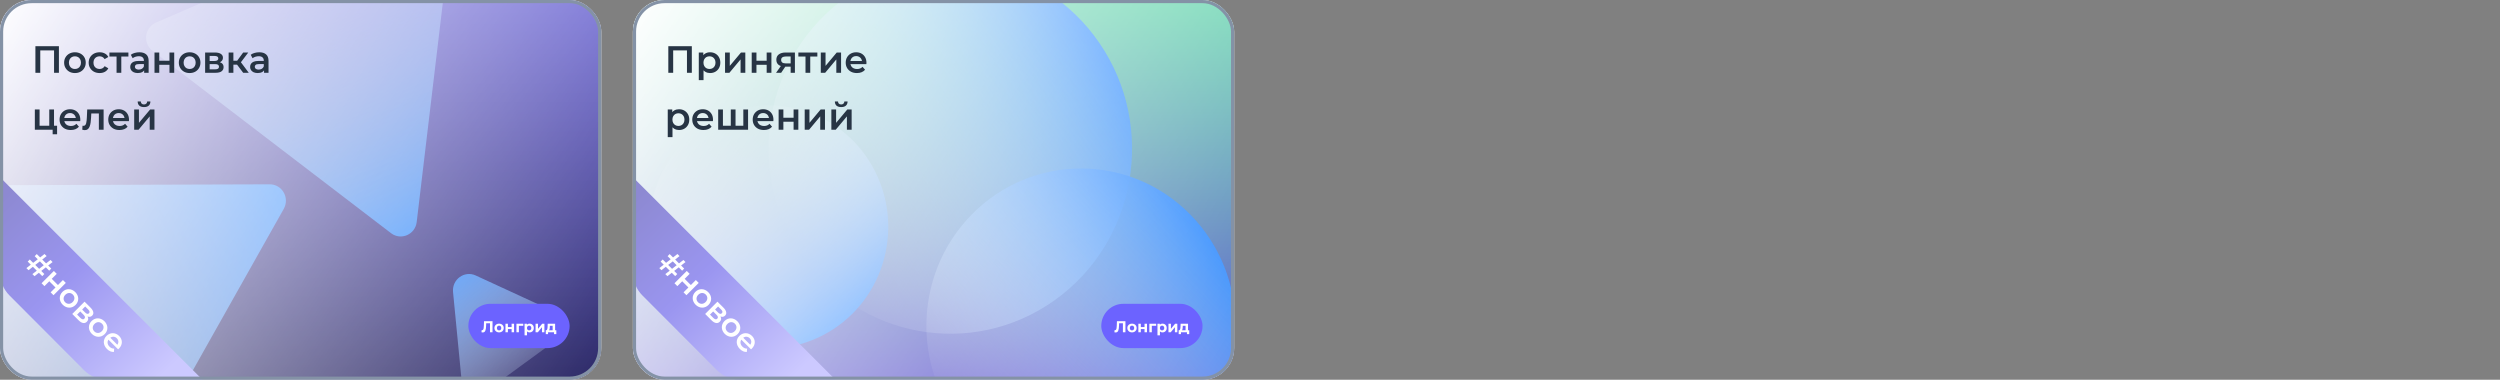
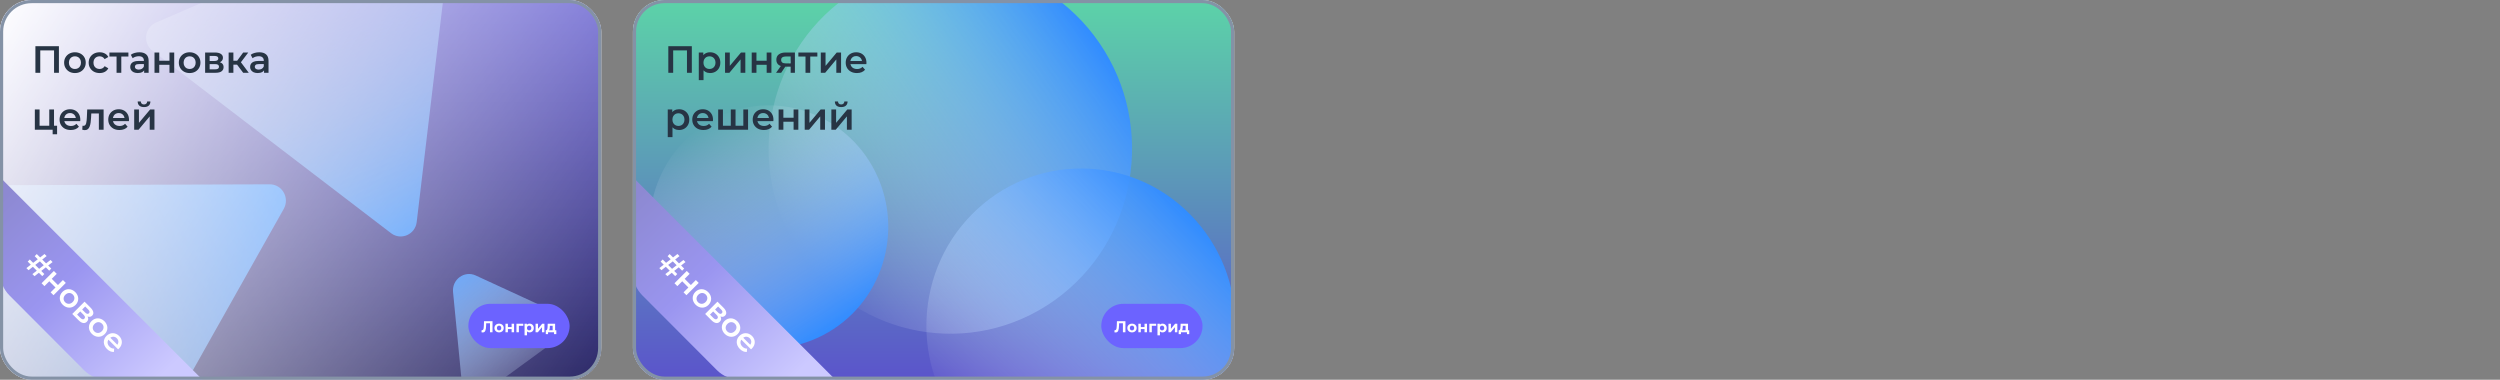
<svg xmlns="http://www.w3.org/2000/svg" width="790" height="120" viewBox="0 0 790 120" fill="none">
  <rect x="0" y="0" width="790" height="120" fill="#808080" stroke="none" />
  <g clip-path="url(#clip0_446_191)">
    <rect width="190" height="120" rx="10" fill="white" />
    <g clip-path="url(#clip1_446_191)">
      <mask id="mask0_446_191" style="mask-type:luminance" maskUnits="userSpaceOnUse" x="0" y="0" width="190" height="120">
        <path d="M190 0H0V120H190V0Z" fill="white" />
      </mask>
      <g mask="url(#mask0_446_191)">
        <path d="M190 0H0V120H190V0Z" fill="url(#paint0_linear_446_191)" />
        <path d="M85.239 58.243C89.156 58.23 91.619 62.538 89.671 65.998L8.327 210.468C6.379 213.928 1.482 213.944 -0.488 210.497L-82.743 66.563C-84.713 63.116 -82.278 58.791 -78.36 58.779L85.239 58.243Z" fill="url(#paint1_linear_446_191)" />
        <path d="M143.161 92.277C142.777 88.309 146.758 85.405 150.326 87.051L175.034 98.443C178.602 100.088 179.082 105.049 175.898 107.371L153.851 123.453C150.666 125.776 146.206 123.719 145.821 119.751L143.161 92.277Z" fill="url(#paint2_linear_446_191)" />
        <path d="M131.676 70.165C131.204 74.124 126.699 76.078 123.567 73.683L48.201 16.055C45.069 13.66 45.658 8.712 49.262 7.149L135.98 -30.468C139.584 -32.032 143.499 -29.038 143.028 -25.079L131.676 70.165Z" fill="url(#paint3_linear_446_191)" />
      </g>
    </g>
    <rect width="190" height="120" fill="url(#paint4_linear_446_191)" />
    <path d="M11.188 23V14.6H18.616V23H17.08V15.536L17.44 15.92H12.364L12.724 15.536V23H11.188ZM23.673 23.084C23.017 23.084 22.433 22.944 21.921 22.664C21.409 22.376 21.005 21.984 20.709 21.488C20.413 20.992 20.265 20.428 20.265 19.796C20.265 19.156 20.413 18.592 20.709 18.104C21.005 17.608 21.409 17.22 21.921 16.94C22.433 16.66 23.017 16.52 23.673 16.52C24.337 16.52 24.925 16.66 25.437 16.94C25.957 17.22 26.361 17.604 26.649 18.092C26.945 18.58 27.093 19.148 27.093 19.796C27.093 20.428 26.945 20.992 26.649 21.488C26.361 21.984 25.957 22.376 25.437 22.664C24.925 22.944 24.337 23.084 23.673 23.084ZM23.673 21.8C24.041 21.8 24.369 21.72 24.657 21.56C24.945 21.4 25.169 21.168 25.329 20.864C25.497 20.56 25.581 20.204 25.581 19.796C25.581 19.38 25.497 19.024 25.329 18.728C25.169 18.424 24.945 18.192 24.657 18.032C24.369 17.872 24.045 17.792 23.685 17.792C23.317 17.792 22.989 17.872 22.701 18.032C22.421 18.192 22.197 18.424 22.029 18.728C21.861 19.024 21.777 19.38 21.777 19.796C21.777 20.204 21.861 20.56 22.029 20.864C22.197 21.168 22.421 21.4 22.701 21.56C22.989 21.72 23.313 21.8 23.673 21.8ZM31.49 23.084C30.818 23.084 30.218 22.944 29.69 22.664C29.17 22.376 28.762 21.984 28.466 21.488C28.17 20.992 28.022 20.428 28.022 19.796C28.022 19.156 28.17 18.592 28.466 18.104C28.762 17.608 29.17 17.22 29.69 16.94C30.218 16.66 30.818 16.52 31.49 16.52C32.114 16.52 32.662 16.648 33.134 16.904C33.614 17.152 33.978 17.52 34.226 18.008L33.074 18.68C32.882 18.376 32.646 18.152 32.366 18.008C32.094 17.864 31.798 17.792 31.478 17.792C31.11 17.792 30.778 17.872 30.482 18.032C30.186 18.192 29.954 18.424 29.786 18.728C29.618 19.024 29.534 19.38 29.534 19.796C29.534 20.212 29.618 20.572 29.786 20.876C29.954 21.172 30.186 21.4 30.482 21.56C30.778 21.72 31.11 21.8 31.478 21.8C31.798 21.8 32.094 21.728 32.366 21.584C32.646 21.44 32.882 21.216 33.074 20.912L34.226 21.584C33.978 22.064 33.614 22.436 33.134 22.7C32.662 22.956 32.114 23.084 31.49 23.084ZM36.832 23V17.504L37.18 17.864H34.576V16.592H40.576V17.864H37.984L38.332 17.504V23H36.832ZM45.552 23V21.704L45.468 21.428V19.16C45.468 18.72 45.336 18.38 45.072 18.14C44.808 17.892 44.408 17.768 43.872 17.768C43.512 17.768 43.156 17.824 42.804 17.936C42.46 18.048 42.168 18.204 41.928 18.404L41.34 17.312C41.684 17.048 42.092 16.852 42.564 16.724C43.044 16.588 43.54 16.52 44.052 16.52C44.98 16.52 45.696 16.744 46.2 17.192C46.712 17.632 46.968 18.316 46.968 19.244V23H45.552ZM43.536 23.084C43.056 23.084 42.636 23.004 42.276 22.844C41.916 22.676 41.636 22.448 41.436 22.16C41.244 21.864 41.148 21.532 41.148 21.164C41.148 20.804 41.232 20.48 41.4 20.192C41.576 19.904 41.86 19.676 42.252 19.508C42.644 19.34 43.164 19.256 43.812 19.256H45.672V20.252H43.92C43.408 20.252 43.064 20.336 42.888 20.504C42.712 20.664 42.624 20.864 42.624 21.104C42.624 21.376 42.732 21.592 42.948 21.752C43.164 21.912 43.464 21.992 43.848 21.992C44.216 21.992 44.544 21.908 44.832 21.74C45.128 21.572 45.34 21.324 45.468 20.996L45.72 21.896C45.576 22.272 45.316 22.564 44.94 22.772C44.572 22.98 44.104 23.084 43.536 23.084ZM48.824 23V16.592H50.324V19.196H53.552V16.592H55.052V23H53.552V20.468H50.324V23H48.824ZM59.919 23.084C59.263 23.084 58.679 22.944 58.167 22.664C57.655 22.376 57.251 21.984 56.955 21.488C56.659 20.992 56.511 20.428 56.511 19.796C56.511 19.156 56.659 18.592 56.955 18.104C57.251 17.608 57.655 17.22 58.167 16.94C58.679 16.66 59.263 16.52 59.919 16.52C60.583 16.52 61.171 16.66 61.683 16.94C62.203 17.22 62.607 17.604 62.895 18.092C63.191 18.58 63.339 19.148 63.339 19.796C63.339 20.428 63.191 20.992 62.895 21.488C62.607 21.984 62.203 22.376 61.683 22.664C61.171 22.944 60.583 23.084 59.919 23.084ZM59.919 21.8C60.287 21.8 60.615 21.72 60.903 21.56C61.191 21.4 61.415 21.168 61.575 20.864C61.743 20.56 61.827 20.204 61.827 19.796C61.827 19.38 61.743 19.024 61.575 18.728C61.415 18.424 61.191 18.192 60.903 18.032C60.615 17.872 60.291 17.792 59.931 17.792C59.563 17.792 59.235 17.872 58.947 18.032C58.667 18.192 58.443 18.424 58.275 18.728C58.107 19.024 58.023 19.38 58.023 19.796C58.023 20.204 58.107 20.56 58.275 20.864C58.443 21.168 58.667 21.4 58.947 21.56C59.235 21.72 59.559 21.8 59.919 21.8ZM64.82 23V16.592H67.953C68.728 16.592 69.337 16.736 69.776 17.024C70.225 17.312 70.448 17.72 70.448 18.248C70.448 18.768 70.24 19.176 69.825 19.472C69.409 19.76 68.856 19.904 68.168 19.904L68.349 19.532C69.124 19.532 69.701 19.676 70.076 19.964C70.46 20.244 70.653 20.656 70.653 21.2C70.653 21.768 70.441 22.212 70.016 22.532C69.593 22.844 68.948 23 68.085 23H64.82ZM66.249 21.908H67.965C68.373 21.908 68.68 21.844 68.888 21.716C69.097 21.58 69.201 21.376 69.201 21.104C69.201 20.816 69.105 20.604 68.912 20.468C68.721 20.332 68.421 20.264 68.013 20.264H66.249V21.908ZM66.249 19.268H67.82C68.204 19.268 68.493 19.2 68.684 19.064C68.885 18.92 68.984 18.72 68.984 18.464C68.984 18.2 68.885 18.004 68.684 17.876C68.493 17.748 68.204 17.684 67.82 17.684H66.249V19.268ZM76.846 23L74.53 19.928L75.754 19.172L78.61 23H76.846ZM72.25 23V16.592H73.75V23H72.25ZM73.306 20.432V19.184H75.478V20.432H73.306ZM75.898 19.976L74.494 19.808L76.846 16.592H78.454L75.898 19.976ZM83.439 23V21.704L83.355 21.428V19.16C83.355 18.72 83.223 18.38 82.959 18.14C82.695 17.892 82.295 17.768 81.759 17.768C81.399 17.768 81.043 17.824 80.691 17.936C80.347 18.048 80.055 18.204 79.815 18.404L79.227 17.312C79.571 17.048 79.979 16.852 80.451 16.724C80.931 16.588 81.427 16.52 81.939 16.52C82.867 16.52 83.583 16.744 84.087 17.192C84.599 17.632 84.855 18.316 84.855 19.244V23H83.439ZM81.423 23.084C80.943 23.084 80.523 23.004 80.163 22.844C79.803 22.676 79.523 22.448 79.323 22.16C79.131 21.864 79.035 21.532 79.035 21.164C79.035 20.804 79.119 20.48 79.287 20.192C79.463 19.904 79.747 19.676 80.139 19.508C80.531 19.34 81.051 19.256 81.699 19.256H83.559V20.252H81.807C81.295 20.252 80.951 20.336 80.775 20.504C80.599 20.664 80.511 20.864 80.511 21.104C80.511 21.376 80.619 21.592 80.835 21.752C81.051 21.912 81.351 21.992 81.735 21.992C82.103 21.992 82.431 21.908 82.719 21.74C83.015 21.572 83.227 21.324 83.355 20.996L83.607 21.896C83.463 22.272 83.203 22.564 82.827 22.772C82.459 22.98 81.991 23.084 81.423 23.084ZM11.008 41V34.592H12.508V39.728H15.568V34.592H17.068V41H11.008ZM16.636 42.428V40.964L16.984 41H15.568V39.728H18.04V42.428H16.636ZM22.363 41.084C21.651 41.084 21.027 40.944 20.491 40.664C19.963 40.376 19.551 39.984 19.255 39.488C18.967 38.992 18.823 38.428 18.823 37.796C18.823 37.156 18.963 36.592 19.243 36.104C19.531 35.608 19.923 35.22 20.419 34.94C20.923 34.66 21.495 34.52 22.135 34.52C22.759 34.52 23.315 34.656 23.803 34.928C24.291 35.2 24.675 35.584 24.955 36.08C25.235 36.576 25.375 37.16 25.375 37.832C25.375 37.896 25.371 37.968 25.363 38.048C25.363 38.128 25.359 38.204 25.351 38.276H20.011V37.28H24.559L23.971 37.592C23.979 37.224 23.903 36.9 23.743 36.62C23.583 36.34 23.363 36.12 23.083 35.96C22.811 35.8 22.495 35.72 22.135 35.72C21.767 35.72 21.443 35.8 21.163 35.96C20.891 36.12 20.675 36.344 20.515 36.632C20.363 36.912 20.287 37.244 20.287 37.628V37.868C20.287 38.252 20.375 38.592 20.551 38.888C20.727 39.184 20.975 39.412 21.295 39.572C21.615 39.732 21.983 39.812 22.399 39.812C22.759 39.812 23.083 39.756 23.371 39.644C23.659 39.532 23.915 39.356 24.139 39.116L24.943 40.04C24.655 40.376 24.291 40.636 23.851 40.82C23.419 40.996 22.923 41.084 22.363 41.084ZM25.998 40.988L26.07 39.728C26.126 39.736 26.178 39.744 26.226 39.752C26.274 39.76 26.318 39.764 26.358 39.764C26.606 39.764 26.798 39.688 26.934 39.536C27.07 39.384 27.17 39.18 27.234 38.924C27.306 38.66 27.354 38.368 27.378 38.048C27.41 37.72 27.434 37.392 27.45 37.064L27.558 34.592H32.742V41H31.242V35.456L31.59 35.864H28.542L28.866 35.444L28.782 37.136C28.758 37.704 28.71 38.232 28.638 38.72C28.574 39.2 28.47 39.62 28.326 39.98C28.19 40.34 27.998 40.62 27.75 40.82C27.51 41.02 27.202 41.12 26.826 41.12C26.706 41.12 26.574 41.108 26.43 41.084C26.294 41.06 26.15 41.028 25.998 40.988ZM37.75 41.084C37.038 41.084 36.414 40.944 35.878 40.664C35.35 40.376 34.938 39.984 34.642 39.488C34.354 38.992 34.21 38.428 34.21 37.796C34.21 37.156 34.35 36.592 34.63 36.104C34.918 35.608 35.31 35.22 35.806 34.94C36.31 34.66 36.882 34.52 37.522 34.52C38.146 34.52 38.702 34.656 39.19 34.928C39.678 35.2 40.062 35.584 40.342 36.08C40.622 36.576 40.762 37.16 40.762 37.832C40.762 37.896 40.758 37.968 40.75 38.048C40.75 38.128 40.746 38.204 40.738 38.276H35.398V37.28H39.946L39.358 37.592C39.366 37.224 39.29 36.9 39.13 36.62C38.97 36.34 38.75 36.12 38.47 35.96C38.198 35.8 37.882 35.72 37.522 35.72C37.154 35.72 36.83 35.8 36.55 35.96C36.278 36.12 36.062 36.344 35.902 36.632C35.75 36.912 35.674 37.244 35.674 37.628V37.868C35.674 38.252 35.762 38.592 35.938 38.888C36.114 39.184 36.362 39.412 36.682 39.572C37.002 39.732 37.37 39.812 37.786 39.812C38.146 39.812 38.47 39.756 38.758 39.644C39.046 39.532 39.302 39.356 39.526 39.116L40.33 40.04C40.042 40.376 39.678 40.636 39.238 40.82C38.806 40.996 38.31 41.084 37.75 41.084ZM42.403 41V34.592H43.903V38.816L47.443 34.592H48.81V41H47.31V36.776L43.782 41H42.403ZM45.511 33.836C44.87 33.836 44.379 33.688 44.035 33.392C43.691 33.088 43.514 32.648 43.507 32.072H44.502C44.511 32.36 44.599 32.588 44.767 32.756C44.943 32.924 45.187 33.008 45.498 33.008C45.803 33.008 46.042 32.924 46.218 32.756C46.403 32.588 46.498 32.36 46.507 32.072H47.526C47.519 32.648 47.339 33.088 46.986 33.392C46.642 33.688 46.151 33.836 45.511 33.836Z" fill="#273444" />
    <rect x="148" y="96" width="32" height="14" rx="7" fill="#6C63FF" />
    <path d="M152.553 105.055C152.493 105.055 152.43 105.05 152.363 105.04C152.3 105.03 152.23 105.017 152.153 105L152.203 104.315C152.25 104.328 152.298 104.335 152.348 104.335C152.485 104.335 152.592 104.28 152.668 104.17C152.745 104.057 152.8 103.895 152.833 103.685C152.867 103.475 152.888 103.22 152.898 102.92L152.948 101.5H155.638V105H154.838V101.975L155.023 102.16H153.478L153.643 101.965L153.613 102.89C153.603 103.233 153.58 103.538 153.543 103.805C153.507 104.072 153.45 104.298 153.373 104.485C153.297 104.672 153.192 104.813 153.058 104.91C152.925 105.007 152.757 105.055 152.553 105.055ZM157.713 105.04C157.426 105.04 157.171 104.98 156.948 104.86C156.728 104.74 156.553 104.577 156.423 104.37C156.296 104.16 156.233 103.922 156.233 103.655C156.233 103.385 156.296 103.147 156.423 102.94C156.553 102.73 156.728 102.567 156.948 102.45C157.171 102.33 157.426 102.27 157.713 102.27C157.996 102.27 158.249 102.33 158.473 102.45C158.696 102.567 158.871 102.728 158.998 102.935C159.124 103.142 159.188 103.382 159.188 103.655C159.188 103.922 159.124 104.16 158.998 104.37C158.871 104.577 158.696 104.74 158.473 104.86C158.249 104.98 157.996 105.04 157.713 105.04ZM157.713 104.4C157.843 104.4 157.959 104.37 158.063 104.31C158.166 104.25 158.248 104.165 158.308 104.055C158.368 103.942 158.398 103.808 158.398 103.655C158.398 103.498 158.368 103.365 158.308 103.255C158.248 103.145 158.166 103.06 158.063 103C157.959 102.94 157.843 102.91 157.713 102.91C157.583 102.91 157.466 102.94 157.363 103C157.259 103.06 157.176 103.145 157.113 103.255C157.053 103.365 157.023 103.498 157.023 103.655C157.023 103.808 157.053 103.942 157.113 104.055C157.176 104.165 157.259 104.25 157.363 104.31C157.466 104.37 157.583 104.4 157.713 104.4ZM159.724 105V102.31H160.499V103.36H161.669V102.31H162.449V105H161.669V103.995H160.499V105H159.724ZM163.196 105V102.31H165.351V102.95H163.796L163.971 102.78V105H163.196ZM167.349 105.04C167.122 105.04 166.924 104.99 166.754 104.89C166.584 104.79 166.451 104.638 166.354 104.435C166.261 104.228 166.214 103.968 166.214 103.655C166.214 103.338 166.259 103.078 166.349 102.875C166.439 102.672 166.569 102.52 166.739 102.42C166.909 102.32 167.112 102.27 167.349 102.27C167.602 102.27 167.829 102.328 168.029 102.445C168.232 102.558 168.392 102.718 168.509 102.925C168.629 103.132 168.689 103.375 168.689 103.655C168.689 103.938 168.629 104.183 168.509 104.39C168.392 104.597 168.232 104.757 168.029 104.87C167.829 104.983 167.602 105.04 167.349 105.04ZM165.759 105.97V102.31H166.504V102.86L166.489 103.66L166.539 104.455V105.97H165.759ZM167.214 104.4C167.344 104.4 167.459 104.37 167.559 104.31C167.662 104.25 167.744 104.165 167.804 104.055C167.867 103.942 167.899 103.808 167.899 103.655C167.899 103.498 167.867 103.365 167.804 103.255C167.744 103.145 167.662 103.06 167.559 103C167.459 102.94 167.344 102.91 167.214 102.91C167.084 102.91 166.967 102.94 166.864 103C166.761 103.06 166.679 103.145 166.619 103.255C166.559 103.365 166.529 103.498 166.529 103.655C166.529 103.808 166.559 103.942 166.619 104.055C166.679 104.165 166.761 104.25 166.864 104.31C166.967 104.37 167.084 104.4 167.214 104.4ZM169.236 105V102.31H170.011V103.91L171.321 102.31H172.036V105H171.261V103.4L169.956 105H169.236ZM174.636 104.65V102.95H173.756L173.741 103.295C173.734 103.438 173.726 103.575 173.716 103.705C173.706 103.835 173.686 103.953 173.656 104.06C173.629 104.163 173.589 104.252 173.536 104.325C173.482 104.395 173.411 104.443 173.321 104.47L172.551 104.36C172.647 104.36 172.726 104.332 172.786 104.275C172.846 104.215 172.892 104.133 172.926 104.03C172.959 103.923 172.984 103.803 173.001 103.67C173.017 103.533 173.029 103.39 173.036 103.24L173.071 102.31H175.416V104.65H174.636ZM172.461 105.58V104.36H175.801V105.58H175.076V105H173.186V105.58H172.461Z" fill="white" />
    <g clip-path="url(#clip2_446_191)">
      <path d="M63.974 119.974H33.814C31.081 119.974 28.459 118.886 26.529 116.95L3.006 93.371C1.081 91.442 1.30842e-08 88.828 0 86.103L1.31587e-06 56L63.974 119.974Z" fill="url(#paint5_linear_446_191)" />
      <path d="M14.487 84.475L13.032 85.61L14.014 86.593L13.352 87.255L12.289 86.193L10.899 87.277L10.237 86.615L11.627 85.53L10.397 84.301L9.008 85.385L8.345 84.723L9.735 83.638L8.753 82.656L9.415 81.994L10.477 83.056L11.94 81.928L10.958 80.946L11.62 80.284L12.682 81.346L14.072 80.262L14.734 80.924L13.345 82.008L14.567 83.231L15.957 82.147L16.619 82.809L15.229 83.893L16.204 84.868L15.549 85.538L14.487 84.475ZM11.14 83.719L12.369 84.948L13.825 83.813L12.602 82.591L11.14 83.719ZM13.133 89.51L17.019 85.624L17.928 86.534L16.349 88.113L18.307 90.071L19.886 88.492L20.796 89.401L16.91 93.287L16 92.377L17.535 90.842L15.578 88.885L14.043 90.42L13.133 89.51ZM19.81 96.289C18.616 95.096 18.573 93.393 19.737 92.228C20.901 91.064 22.597 91.115 23.79 92.308C24.998 93.516 25.042 95.205 23.877 96.369C22.713 97.533 21.018 97.497 19.81 96.289ZM20.588 95.51C21.25 96.172 22.218 96.194 22.961 95.452C23.703 94.71 23.681 93.742 23.019 93.08C22.364 92.425 21.396 92.403 20.654 93.145C19.912 93.888 19.933 94.855 20.588 95.51ZM27.672 100.004C28.007 100.629 27.934 101.182 27.461 101.655C26.777 102.339 25.86 102.238 24.812 101.19L22.833 99.21L26.719 95.325L28.618 97.224C29.564 98.17 29.768 99.101 29.128 99.742C28.727 100.142 28.203 100.215 27.672 100.004ZM26.923 96.853L25.962 97.813L26.915 98.766C27.381 99.232 27.789 99.305 28.109 98.985C28.429 98.665 28.342 98.272 27.876 97.806L26.923 96.853ZM25.402 100.455C25.889 100.942 26.304 101.051 26.639 100.717C26.981 100.375 26.923 99.982 26.428 99.487L25.358 98.417L24.361 99.414L25.402 100.455ZM29.019 105.499C27.826 104.305 27.782 102.602 28.947 101.438C30.111 100.274 31.806 100.325 33 101.518C34.208 102.726 34.251 104.414 33.087 105.578C31.923 106.743 30.227 106.707 29.019 105.499ZM29.798 104.72C30.46 105.382 31.428 105.404 32.17 104.662C32.913 103.92 32.891 102.952 32.228 102.29C31.574 101.635 30.606 101.613 29.863 102.355C29.121 103.097 29.143 104.065 29.798 104.72ZM37.602 110.137C37.529 110.21 37.413 110.312 37.319 110.392L34.27 107.343C33.811 108.02 33.92 108.857 34.597 109.534C35.034 109.97 35.514 110.174 36.074 110.167L36.001 111.214C35.237 111.28 34.473 110.952 33.804 110.283C32.501 108.98 32.494 107.299 33.651 106.142C34.808 104.985 36.489 105.008 37.646 106.165C38.781 107.299 38.818 108.922 37.602 110.137ZM36.918 106.892C36.329 106.303 35.521 106.252 34.866 106.732L37.071 108.937C37.559 108.304 37.515 107.489 36.918 106.892Z" fill="white" />
    </g>
  </g>
  <rect x="0.5" y="0.5" width="189" height="119" rx="9.5" stroke="#8492A6" />
  <g clip-path="url(#clip3_446_191)">
    <rect x="200" width="190" height="120" rx="10" fill="white" />
    <g clip-path="url(#clip4_446_191)">
      <mask id="mask1_446_191" style="mask-type:luminance" maskUnits="userSpaceOnUse" x="200" y="0" width="190" height="120">
        <path d="M390 0H200V120H390V0Z" fill="white" />
      </mask>
      <g mask="url(#mask1_446_191)">
        <path d="M390 0H200V120H390V0Z" fill="url(#paint6_linear_446_191)" />
        <path d="M253.202 80.441C271.342 106.919 307.136 113.416 333.151 94.953C359.165 76.49 365.549 40.059 347.409 13.582C329.269 -12.896 293.475 -19.393 267.46 -0.93C241.446 17.533 235.062 53.964 253.202 80.441Z" fill="url(#paint7_linear_446_191)" />
        <path d="M307.047 138.136C326.128 157.557 357.064 157.557 376.145 138.136C395.226 118.716 395.226 87.229 376.145 67.808C357.064 48.388 326.128 48.388 307.047 67.808C287.966 87.229 287.966 118.716 307.047 138.136Z" fill="url(#paint8_linear_446_191)" />
        <path d="M222.595 39.376C205.057 50.824 199.958 74.575 211.206 92.426C222.454 110.276 245.79 115.466 263.328 104.017C280.866 92.569 285.965 68.818 274.717 50.968C263.469 33.118 240.133 27.928 222.595 39.376Z" fill="url(#paint9_linear_446_191)" />
      </g>
    </g>
-     <rect x="200" width="190" height="120" fill="url(#paint10_linear_446_191)" />
    <path d="M211.188 23V14.6H218.616V23H217.08V15.536L217.44 15.92H212.364L212.724 15.536V23H211.188ZM224.369 23.084C223.849 23.084 223.373 22.964 222.941 22.724C222.517 22.484 222.177 22.124 221.921 21.644C221.673 21.156 221.549 20.54 221.549 19.796C221.549 19.044 221.669 18.428 221.909 17.948C222.157 17.468 222.493 17.112 222.917 16.88C223.341 16.64 223.825 16.52 224.369 16.52C225.001 16.52 225.557 16.656 226.037 16.928C226.525 17.2 226.909 17.58 227.189 18.068C227.477 18.556 227.621 19.132 227.621 19.796C227.621 20.46 227.477 21.04 227.189 21.536C226.909 22.024 226.525 22.404 226.037 22.676C225.557 22.948 225.001 23.084 224.369 23.084ZM220.817 25.328V16.592H222.245V18.104L222.197 19.808L222.317 21.512V25.328H220.817ZM224.201 21.8C224.561 21.8 224.881 21.72 225.161 21.56C225.449 21.4 225.677 21.168 225.845 20.864C226.013 20.56 226.097 20.204 226.097 19.796C226.097 19.38 226.013 19.024 225.845 18.728C225.677 18.424 225.449 18.192 225.161 18.032C224.881 17.872 224.561 17.792 224.201 17.792C223.841 17.792 223.517 17.872 223.229 18.032C222.941 18.192 222.713 18.424 222.545 18.728C222.377 19.024 222.293 19.38 222.293 19.796C222.293 20.204 222.377 20.56 222.545 20.864C222.713 21.168 222.941 21.4 223.229 21.56C223.517 21.72 223.841 21.8 224.201 21.8ZM229.113 23V16.592H230.613V20.816L234.153 16.592H235.521V23H234.021V18.776L230.493 23H229.113ZM237.539 23V16.592H239.039V19.196H242.267V16.592H243.767V23H242.267V20.468H239.039V23H237.539ZM249.846 23V20.816L250.062 21.068H248.142C247.262 21.068 246.57 20.884 246.066 20.516C245.57 20.14 245.322 19.6 245.322 18.896C245.322 18.144 245.586 17.572 246.114 17.18C246.65 16.788 247.362 16.592 248.25 16.592H251.19V23H249.846ZM245.238 23L246.966 20.552H248.502L246.846 23H245.238ZM249.846 20.336V17.456L250.062 17.852H248.298C247.834 17.852 247.474 17.94 247.218 18.116C246.97 18.284 246.846 18.56 246.846 18.944C246.846 19.664 247.314 20.024 248.25 20.024H250.062L249.846 20.336ZM254.539 23V17.504L254.887 17.864H252.283V16.592H258.283V17.864H255.691L256.039 17.504V23H254.539ZM259.371 23V16.592H260.871V20.816L264.411 16.592H265.779V23H264.279V18.776L260.751 23H259.371ZM270.785 23.084C270.073 23.084 269.449 22.944 268.913 22.664C268.385 22.376 267.973 21.984 267.677 21.488C267.389 20.992 267.245 20.428 267.245 19.796C267.245 19.156 267.385 18.592 267.665 18.104C267.953 17.608 268.345 17.22 268.841 16.94C269.345 16.66 269.917 16.52 270.557 16.52C271.181 16.52 271.737 16.656 272.225 16.928C272.713 17.2 273.097 17.584 273.377 18.08C273.657 18.576 273.797 19.16 273.797 19.832C273.797 19.896 273.793 19.968 273.785 20.048C273.785 20.128 273.781 20.204 273.773 20.276H268.433V19.28H272.981L272.393 19.592C272.401 19.224 272.325 18.9 272.165 18.62C272.005 18.34 271.785 18.12 271.505 17.96C271.233 17.8 270.917 17.72 270.557 17.72C270.189 17.72 269.865 17.8 269.585 17.96C269.313 18.12 269.097 18.344 268.937 18.632C268.785 18.912 268.709 19.244 268.709 19.628V19.868C268.709 20.252 268.797 20.592 268.973 20.888C269.149 21.184 269.397 21.412 269.717 21.572C270.037 21.732 270.405 21.812 270.821 21.812C271.181 21.812 271.505 21.756 271.793 21.644C272.081 21.532 272.337 21.356 272.561 21.116L273.365 22.04C273.077 22.376 272.713 22.636 272.273 22.82C271.841 22.996 271.345 23.084 270.785 23.084ZM214.56 41.084C214.04 41.084 213.564 40.964 213.132 40.724C212.708 40.484 212.368 40.124 212.112 39.644C211.864 39.156 211.74 38.54 211.74 37.796C211.74 37.044 211.86 36.428 212.1 35.948C212.348 35.468 212.684 35.112 213.108 34.88C213.532 34.64 214.016 34.52 214.56 34.52C215.192 34.52 215.748 34.656 216.228 34.928C216.716 35.2 217.1 35.58 217.38 36.068C217.668 36.556 217.812 37.132 217.812 37.796C217.812 38.46 217.668 39.04 217.38 39.536C217.1 40.024 216.716 40.404 216.228 40.676C215.748 40.948 215.192 41.084 214.56 41.084ZM211.008 43.328V34.592H212.436V36.104L212.388 37.808L212.508 39.512V43.328H211.008ZM214.392 39.8C214.752 39.8 215.072 39.72 215.352 39.56C215.64 39.4 215.868 39.168 216.036 38.864C216.204 38.56 216.288 38.204 216.288 37.796C216.288 37.38 216.204 37.024 216.036 36.728C215.868 36.424 215.64 36.192 215.352 36.032C215.072 35.872 214.752 35.792 214.392 35.792C214.032 35.792 213.708 35.872 213.42 36.032C213.132 36.192 212.904 36.424 212.736 36.728C212.568 37.024 212.484 37.38 212.484 37.796C212.484 38.204 212.568 38.56 212.736 38.864C212.904 39.168 213.132 39.4 213.42 39.56C213.708 39.72 214.032 39.8 214.392 39.8ZM222.293 41.084C221.581 41.084 220.957 40.944 220.421 40.664C219.893 40.376 219.481 39.984 219.185 39.488C218.897 38.992 218.753 38.428 218.753 37.796C218.753 37.156 218.893 36.592 219.173 36.104C219.461 35.608 219.853 35.22 220.349 34.94C220.853 34.66 221.425 34.52 222.065 34.52C222.689 34.52 223.245 34.656 223.733 34.928C224.221 35.2 224.605 35.584 224.885 36.08C225.165 36.576 225.305 37.16 225.305 37.832C225.305 37.896 225.301 37.968 225.293 38.048C225.293 38.128 225.289 38.204 225.281 38.276H219.941V37.28H224.489L223.901 37.592C223.909 37.224 223.833 36.9 223.673 36.62C223.513 36.34 223.293 36.12 223.013 35.96C222.741 35.8 222.425 35.72 222.065 35.72C221.697 35.72 221.373 35.8 221.093 35.96C220.821 36.12 220.605 36.344 220.445 36.632C220.293 36.912 220.217 37.244 220.217 37.628V37.868C220.217 38.252 220.305 38.592 220.481 38.888C220.657 39.184 220.905 39.412 221.225 39.572C221.545 39.732 221.913 39.812 222.329 39.812C222.689 39.812 223.013 39.756 223.301 39.644C223.589 39.532 223.845 39.356 224.069 39.116L224.873 40.04C224.585 40.376 224.221 40.636 223.781 40.82C223.349 40.996 222.853 41.084 222.293 41.084ZM231.254 39.728L230.93 40.088V34.592H232.43V40.088L232.07 39.728H235.238L234.89 40.088V34.592H236.39V41H226.946V34.592H228.446V40.088L228.098 39.728H231.254ZM241.394 41.084C240.682 41.084 240.058 40.944 239.522 40.664C238.994 40.376 238.582 39.984 238.286 39.488C237.998 38.992 237.854 38.428 237.854 37.796C237.854 37.156 237.994 36.592 238.274 36.104C238.562 35.608 238.954 35.22 239.45 34.94C239.954 34.66 240.526 34.52 241.166 34.52C241.79 34.52 242.346 34.656 242.834 34.928C243.322 35.2 243.706 35.584 243.986 36.08C244.266 36.576 244.406 37.16 244.406 37.832C244.406 37.896 244.402 37.968 244.394 38.048C244.394 38.128 244.39 38.204 244.382 38.276H239.042V37.28H243.59L243.002 37.592C243.01 37.224 242.934 36.9 242.774 36.62C242.614 36.34 242.394 36.12 242.114 35.96C241.842 35.8 241.526 35.72 241.166 35.72C240.798 35.72 240.474 35.8 240.194 35.96C239.922 36.12 239.706 36.344 239.546 36.632C239.394 36.912 239.318 37.244 239.318 37.628V37.868C239.318 38.252 239.406 38.592 239.582 38.888C239.758 39.184 240.006 39.412 240.326 39.572C240.646 39.732 241.014 39.812 241.43 39.812C241.79 39.812 242.114 39.756 242.402 39.644C242.69 39.532 242.946 39.356 243.17 39.116L243.974 40.04C243.686 40.376 243.322 40.636 242.882 40.82C242.45 40.996 241.954 41.084 241.394 41.084ZM246.047 41V34.592H247.547V37.196H250.775V34.592H252.275V41H250.775V38.468H247.547V41H246.047ZM254.285 41V34.592H255.785V38.816L259.325 34.592H260.693V41H259.193V36.776L255.665 41H254.285ZM262.711 41V34.592H264.211V38.816L267.751 34.592H269.119V41H267.619V36.776L264.091 41H262.711ZM265.819 33.836C265.179 33.836 264.687 33.688 264.343 33.392C263.999 33.088 263.823 32.648 263.815 32.072H264.811C264.819 32.36 264.907 32.588 265.075 32.756C265.251 32.924 265.495 33.008 265.807 33.008C266.111 33.008 266.351 32.924 266.527 32.756C266.711 32.588 266.807 32.36 266.815 32.072H267.835C267.827 32.648 267.647 33.088 267.295 33.392C266.951 33.688 266.459 33.836 265.819 33.836Z" fill="#273444" />
    <rect x="348" y="96" width="32" height="14" rx="7" fill="#6C63FF" />
    <path d="M352.553 105.055C352.493 105.055 352.43 105.05 352.363 105.04C352.3 105.03 352.23 105.017 352.153 105L352.203 104.315C352.25 104.328 352.298 104.335 352.348 104.335C352.485 104.335 352.592 104.28 352.668 104.17C352.745 104.057 352.8 103.895 352.833 103.685C352.867 103.475 352.888 103.22 352.898 102.92L352.948 101.5H355.638V105H354.838V101.975L355.023 102.16H353.478L353.643 101.965L353.613 102.89C353.603 103.233 353.58 103.538 353.543 103.805C353.507 104.072 353.45 104.298 353.373 104.485C353.297 104.672 353.192 104.813 353.058 104.91C352.925 105.007 352.757 105.055 352.553 105.055ZM357.713 105.04C357.426 105.04 357.171 104.98 356.948 104.86C356.728 104.74 356.553 104.577 356.423 104.37C356.296 104.16 356.233 103.922 356.233 103.655C356.233 103.385 356.296 103.147 356.423 102.94C356.553 102.73 356.728 102.567 356.948 102.45C357.171 102.33 357.426 102.27 357.713 102.27C357.996 102.27 358.249 102.33 358.473 102.45C358.696 102.567 358.871 102.728 358.998 102.935C359.124 103.142 359.188 103.382 359.188 103.655C359.188 103.922 359.124 104.16 358.998 104.37C358.871 104.577 358.696 104.74 358.473 104.86C358.249 104.98 357.996 105.04 357.713 105.04ZM357.713 104.4C357.843 104.4 357.959 104.37 358.063 104.31C358.166 104.25 358.248 104.165 358.308 104.055C358.368 103.942 358.398 103.808 358.398 103.655C358.398 103.498 358.368 103.365 358.308 103.255C358.248 103.145 358.166 103.06 358.063 103C357.959 102.94 357.843 102.91 357.713 102.91C357.583 102.91 357.466 102.94 357.363 103C357.259 103.06 357.176 103.145 357.113 103.255C357.053 103.365 357.023 103.498 357.023 103.655C357.023 103.808 357.053 103.942 357.113 104.055C357.176 104.165 357.259 104.25 357.363 104.31C357.466 104.37 357.583 104.4 357.713 104.4ZM359.724 105V102.31H360.499V103.36H361.669V102.31H362.449V105H361.669V103.995H360.499V105H359.724ZM363.196 105V102.31H365.351V102.95H363.796L363.971 102.78V105H363.196ZM367.349 105.04C367.122 105.04 366.924 104.99 366.754 104.89C366.584 104.79 366.451 104.638 366.354 104.435C366.261 104.228 366.214 103.968 366.214 103.655C366.214 103.338 366.259 103.078 366.349 102.875C366.439 102.672 366.569 102.52 366.739 102.42C366.909 102.32 367.112 102.27 367.349 102.27C367.602 102.27 367.829 102.328 368.029 102.445C368.232 102.558 368.392 102.718 368.509 102.925C368.629 103.132 368.689 103.375 368.689 103.655C368.689 103.938 368.629 104.183 368.509 104.39C368.392 104.597 368.232 104.757 368.029 104.87C367.829 104.983 367.602 105.04 367.349 105.04ZM365.759 105.97V102.31H366.504V102.86L366.489 103.66L366.539 104.455V105.97H365.759ZM367.214 104.4C367.344 104.4 367.459 104.37 367.559 104.31C367.662 104.25 367.744 104.165 367.804 104.055C367.867 103.942 367.899 103.808 367.899 103.655C367.899 103.498 367.867 103.365 367.804 103.255C367.744 103.145 367.662 103.06 367.559 103C367.459 102.94 367.344 102.91 367.214 102.91C367.084 102.91 366.967 102.94 366.864 103C366.761 103.06 366.679 103.145 366.619 103.255C366.559 103.365 366.529 103.498 366.529 103.655C366.529 103.808 366.559 103.942 366.619 104.055C366.679 104.165 366.761 104.25 366.864 104.31C366.967 104.37 367.084 104.4 367.214 104.4ZM369.236 105V102.31H370.011V103.91L371.321 102.31H372.036V105H371.261V103.4L369.956 105H369.236ZM374.636 104.65V102.95H373.756L373.741 103.295C373.734 103.438 373.726 103.575 373.716 103.705C373.706 103.835 373.686 103.953 373.656 104.06C373.629 104.163 373.589 104.252 373.536 104.325C373.482 104.395 373.411 104.443 373.321 104.47L372.551 104.36C372.647 104.36 372.726 104.332 372.786 104.275C372.846 104.215 372.892 104.133 372.926 104.03C372.959 103.923 372.984 103.803 373.001 103.67C373.017 103.533 373.029 103.39 373.036 103.24L373.071 102.31H375.416V104.65H374.636ZM372.461 105.58V104.36H375.801V105.58H375.076V105H373.186V105.58H372.461Z" fill="white" />
    <g clip-path="url(#clip5_446_191)">
      <path d="M263.974 119.974H233.814C231.081 119.974 228.459 118.886 226.529 116.95L203.006 93.371C201.081 91.442 200 88.828 200 86.103L200 56L263.974 119.974Z" fill="url(#paint11_linear_446_191)" />
      <path d="M214.487 84.475L213.032 85.61L214.014 86.593L213.352 87.255L212.289 86.193L210.9 87.277L210.237 86.615L211.627 85.53L210.397 84.301L209.008 85.385L208.345 84.723L209.735 83.638L208.753 82.656L209.415 81.994L210.477 83.056L211.94 81.928L210.958 80.946L211.62 80.284L212.682 81.346L214.072 80.262L214.734 80.924L213.345 82.008L214.567 83.231L215.957 82.147L216.619 82.809L215.229 83.893L216.204 84.868L215.549 85.538L214.487 84.475ZM211.14 83.719L212.369 84.948L213.825 83.813L212.602 82.591L211.14 83.719ZM213.133 89.51L217.019 85.624L217.928 86.534L216.349 88.113L218.307 90.071L219.886 88.492L220.796 89.401L216.91 93.287L216 92.377L217.536 90.842L215.578 88.885L214.043 90.42L213.133 89.51ZM219.81 96.289C218.616 95.096 218.573 93.393 219.737 92.228C220.901 91.064 222.597 91.115 223.79 92.308C224.998 93.516 225.042 95.205 223.877 96.369C222.713 97.533 221.018 97.497 219.81 96.289ZM220.588 95.51C221.251 96.172 222.218 96.194 222.961 95.452C223.703 94.71 223.681 93.742 223.019 93.08C222.364 92.425 221.396 92.403 220.654 93.145C219.912 93.888 219.933 94.855 220.588 95.51ZM227.672 100.004C228.007 100.629 227.934 101.182 227.461 101.655C226.777 102.339 225.86 102.238 224.812 101.19L222.833 99.21L226.719 95.325L228.618 97.224C229.564 98.17 229.768 99.101 229.128 99.742C228.727 100.142 228.203 100.215 227.672 100.004ZM226.923 96.853L225.962 97.813L226.915 98.766C227.381 99.232 227.789 99.305 228.109 98.985C228.429 98.665 228.342 98.272 227.876 97.806L226.923 96.853ZM225.402 100.455C225.889 100.942 226.304 101.051 226.639 100.717C226.981 100.375 226.923 99.982 226.428 99.487L225.358 98.417L224.361 99.414L225.402 100.455ZM229.019 105.499C227.826 104.305 227.782 102.602 228.947 101.438C230.111 100.274 231.806 100.325 233 101.518C234.208 102.726 234.251 104.414 233.087 105.578C231.923 106.743 230.227 106.707 229.019 105.499ZM229.798 104.72C230.46 105.382 231.428 105.404 232.17 104.662C232.913 103.92 232.891 102.952 232.228 102.29C231.574 101.635 230.606 101.613 229.863 102.355C229.121 103.097 229.143 104.065 229.798 104.72ZM237.602 110.137C237.53 110.21 237.413 110.312 237.318 110.392L234.27 107.343C233.811 108.02 233.92 108.857 234.597 109.534C235.034 109.97 235.514 110.174 236.074 110.167L236.001 111.214C235.237 111.28 234.473 110.952 233.804 110.283C232.501 108.98 232.494 107.299 233.651 106.142C234.808 104.985 236.489 105.008 237.646 106.165C238.781 107.299 238.818 108.922 237.602 110.137ZM236.918 106.892C236.329 106.303 235.521 106.252 234.866 106.732L237.071 108.937C237.559 108.304 237.515 107.489 236.918 106.892Z" fill="white" />
    </g>
  </g>
  <rect x="200.5" y="0.5" width="189" height="119" rx="9.5" stroke="#8492A6" />
  <defs>
    <linearGradient id="paint0_linear_446_191" x1="95" y1="0" x2="95" y2="120" gradientUnits="userSpaceOnUse">
      <stop stop-color="#564FCC" />
      <stop offset="1" stop-color="#2B2866" />
    </linearGradient>
    <linearGradient id="paint1_linear_446_191" x1="94.054" y1="58.214" x2="-88.438" y2="162.504" gradientUnits="userSpaceOnUse">
      <stop stop-color="#318CFF" />
      <stop offset="1" stop-color="white" stop-opacity="0" />
    </linearGradient>
    <linearGradient id="paint2_linear_446_191" x1="142.297" y1="83.348" x2="173.105" y2="125.586" gradientUnits="userSpaceOnUse">
      <stop stop-color="#318CFF" />
      <stop offset="1" stop-color="white" stop-opacity="0" />
    </linearGradient>
    <linearGradient id="paint3_linear_446_191" x1="130.615" y1="79.072" x2="78.425" y2="-41.239" gradientUnits="userSpaceOnUse">
      <stop stop-color="#318CFF" />
      <stop offset="1" stop-color="white" stop-opacity="0" />
    </linearGradient>
    <linearGradient id="paint4_linear_446_191" x1="0" y1="0" x2="190" y2="120" gradientUnits="userSpaceOnUse">
      <stop stop-color="white" />
      <stop offset="1" stop-color="white" stop-opacity="0" />
    </linearGradient>
    <linearGradient id="paint5_linear_446_191" x1="49.465" y1="120.349" x2="-3.117" y2="66.077" gradientUnits="userSpaceOnUse">
      <stop stop-color="#CCC9FF" />
      <stop offset="0.565" stop-color="#9A95F0" />
      <stop offset="1" stop-color="#8D89D2" />
    </linearGradient>
    <linearGradient id="paint6_linear_446_191" x1="295" y1="0" x2="295" y2="120" gradientUnits="userSpaceOnUse">
      <stop stop-color="#5CD3A8" />
      <stop offset="1" stop-color="#5B54CB" />
    </linearGradient>
    <linearGradient id="paint7_linear_446_191" x1="347.409" y1="13.582" x2="252.122" y2="78.864" gradientUnits="userSpaceOnUse">
      <stop stop-color="#318CFF" />
      <stop offset="1" stop-color="white" stop-opacity="0" />
    </linearGradient>
    <linearGradient id="paint8_linear_446_191" x1="376.145" y1="67.808" x2="305.828" y2="136.896" gradientUnits="userSpaceOnUse">
      <stop stop-color="#318CFF" />
      <stop offset="1" stop-color="white" stop-opacity="0" />
    </linearGradient>
    <linearGradient id="paint9_linear_446_191" x1="263.328" y1="104.017" x2="221.569" y2="40.046" gradientUnits="userSpaceOnUse">
      <stop stop-color="#318CFF" />
      <stop offset="1" stop-color="white" stop-opacity="0" />
    </linearGradient>
    <linearGradient id="paint10_linear_446_191" x1="200" y1="0" x2="390" y2="120" gradientUnits="userSpaceOnUse">
      <stop stop-color="white" />
      <stop offset="1" stop-color="white" stop-opacity="0" />
    </linearGradient>
    <linearGradient id="paint11_linear_446_191" x1="249.465" y1="120.349" x2="196.883" y2="66.077" gradientUnits="userSpaceOnUse">
      <stop stop-color="#CCC9FF" />
      <stop offset="0.565" stop-color="#9A95F0" />
      <stop offset="1" stop-color="#8D89D2" />
    </linearGradient>
    <clipPath id="clip0_446_191">
      <rect width="190" height="120" rx="10" fill="white" />
    </clipPath>
    <clipPath id="clip1_446_191">
      <rect width="190" height="120" fill="white" />
    </clipPath>
    <clipPath id="clip2_446_191">
      <rect width="64" height="64" fill="white" transform="translate(0 56)" />
    </clipPath>
    <clipPath id="clip3_446_191">
      <rect x="200" width="190" height="120" rx="10" fill="white" />
    </clipPath>
    <clipPath id="clip4_446_191">
      <rect width="190" height="120" fill="white" transform="translate(200)" />
    </clipPath>
    <clipPath id="clip5_446_191">
      <rect width="64" height="64" fill="white" transform="translate(200 56)" />
    </clipPath>
  </defs>
</svg>